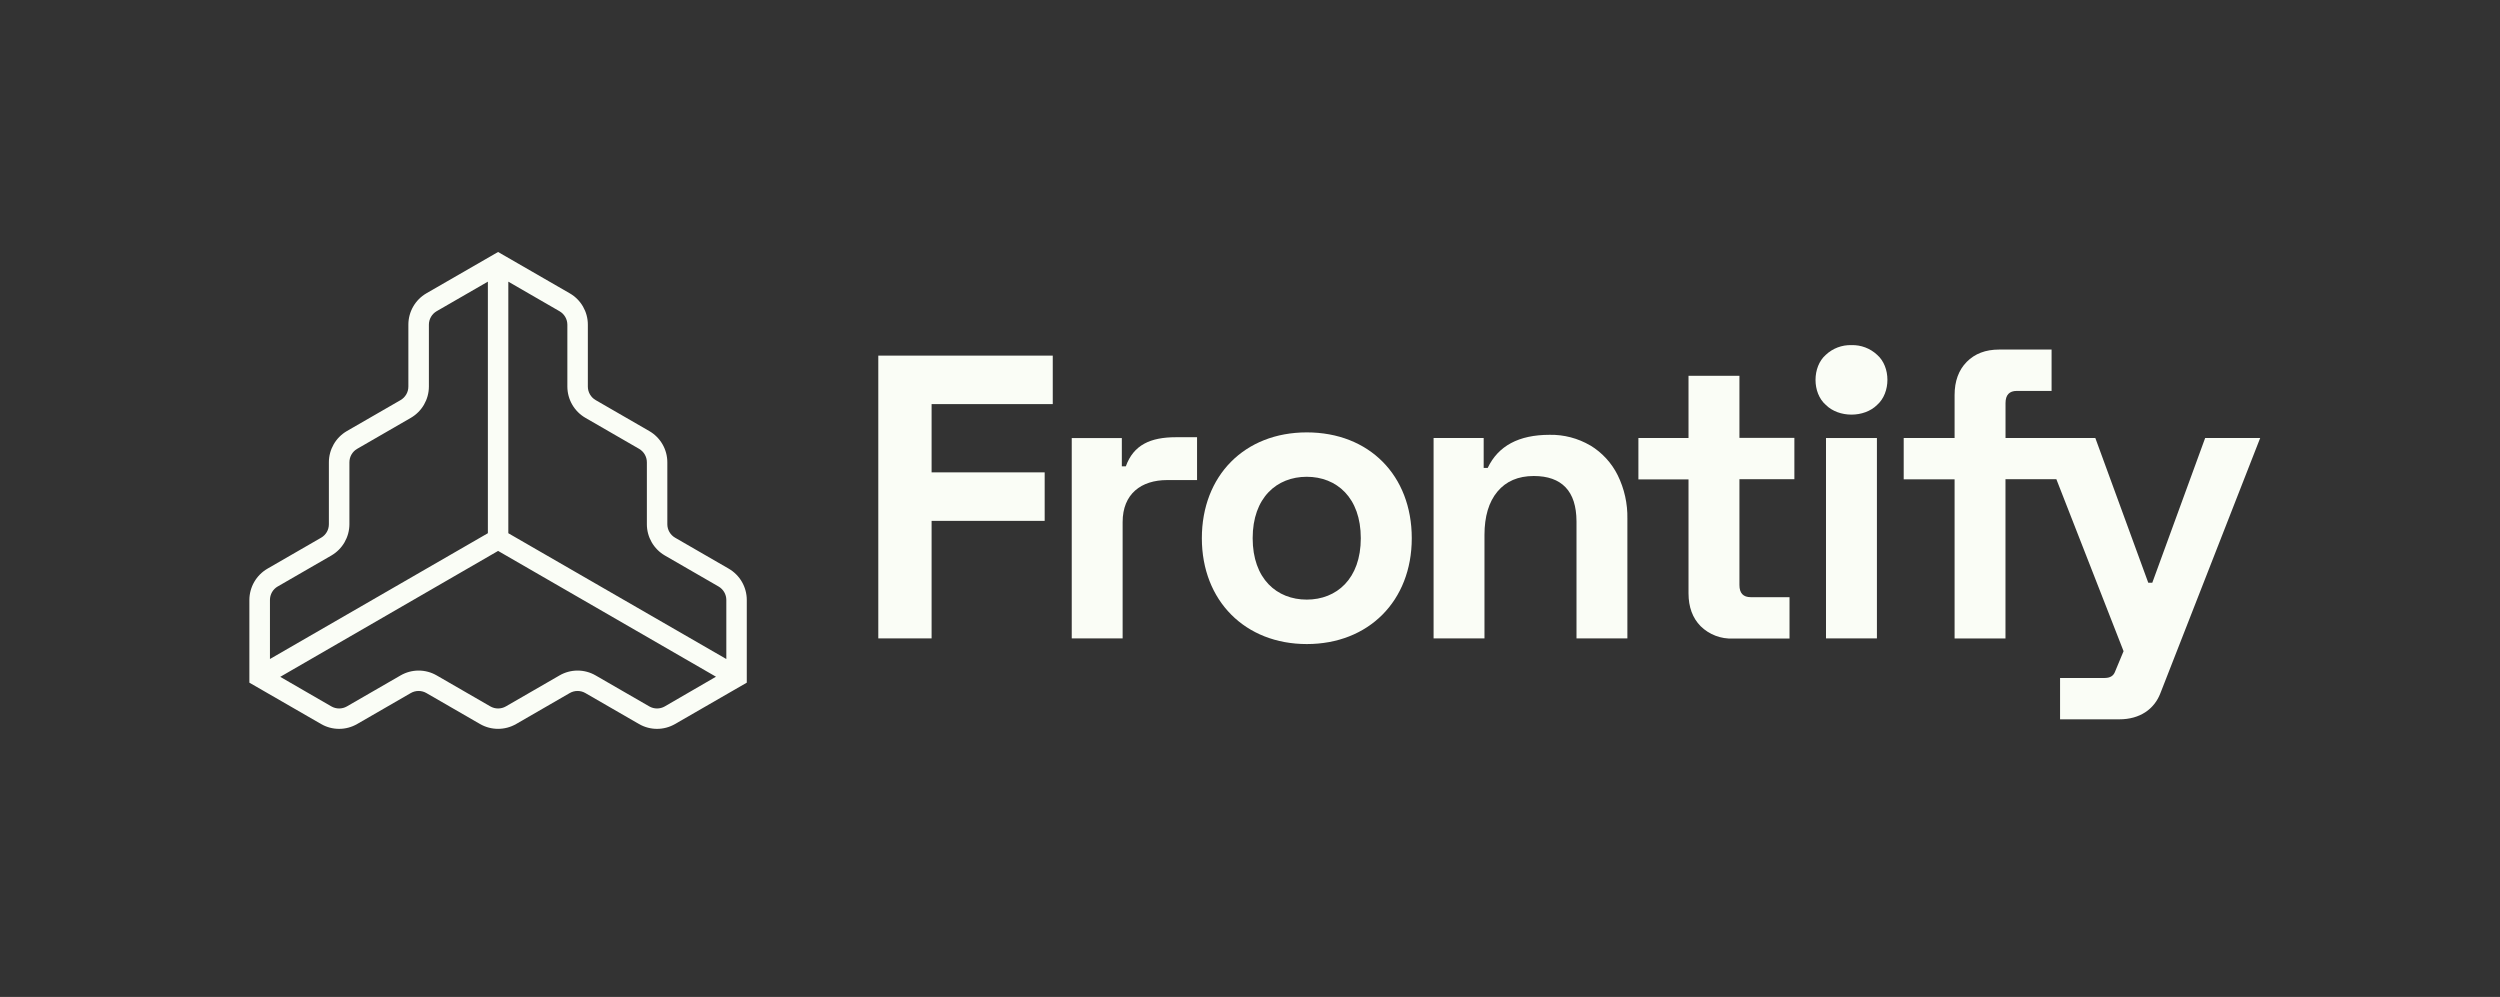
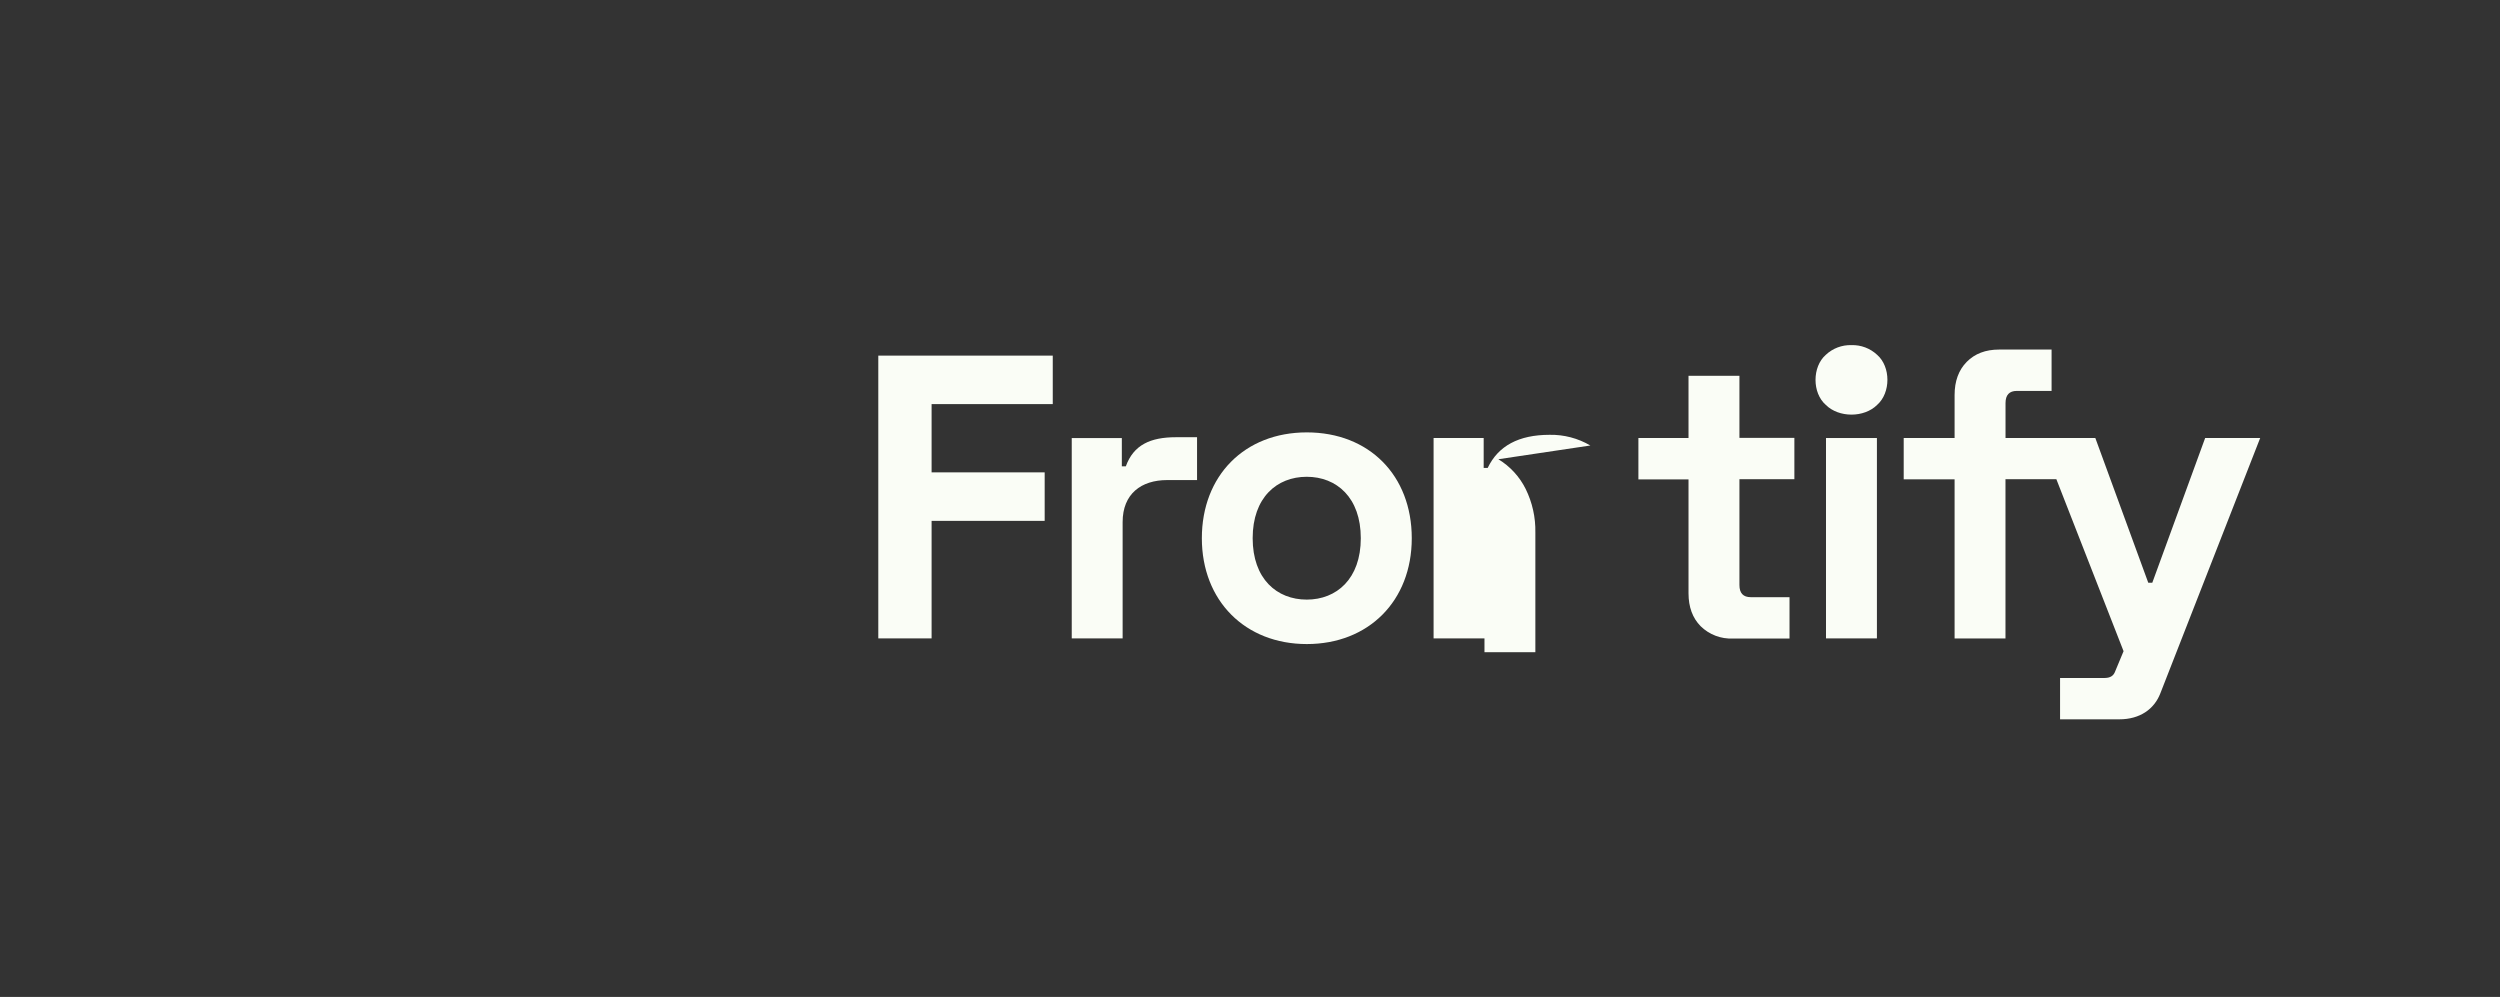
<svg xmlns="http://www.w3.org/2000/svg" id="Layer_1" viewBox="0 0 966.84 385.54">
  <rect x="0" y="0" width="966.84" height="385.54" fill="#333333" stroke="none" />
-   <path d="M281.84,219.93l-20.75-11.98c-1.86-1.07-3.01-3.06-3.01-5.2v-23.96c0-4.99-2.67-9.6-6.99-12.09l-20.75-11.98c-1.85-1.08-3-3.07-3-5.21v-23.96c0-4.99-2.66-9.61-6.99-12.11l-27.73-15.99-27.73,15.99c-4.31,2.51-6.96,7.12-6.96,12.11v23.96c0,2.15-1.15,4.13-3,5.21l-20.77,11.98c-4.31,2.5-6.97,7.11-6.97,12.09v23.96c0,2.15-1.14,4.13-3,5.2l-20.76,11.98c-4.31,2.51-6.97,7.11-6.99,12.1v31.98l27.73,15.99c4.32,2.5,9.64,2.5,13.96,0l20.75-11.98c1.86-1.07,4.15-1.07,6.01,0l20.75,11.98c4.32,2.49,9.65,2.49,13.97,0l20.75-11.98c1.86-1.07,4.15-1.07,6.01,0l20.75,11.98c4.32,2.5,9.64,2.5,13.96,0l27.73-15.99v-31.98c0-4.99-2.66-9.6-6.97-12.1ZM219.42,125.55v23.96c.01,4.99,2.67,9.59,6.99,12.09l20.75,11.98c1.86,1.08,3.01,3.06,3.01,5.21v23.96c0,4.98,2.66,9.59,6.97,12.09l20.75,11.98c1.86,1.08,3.01,3.06,3.01,5.21v22.84l-84.31-48.65v-97.29l19.79,11.43c1.87,1.07,3.03,3.05,3.04,5.2ZM107.39,226.82l20.75-11.98c4.31-2.5,6.97-7.1,6.99-12.09v-23.96c0-2.15,1.14-4.14,3-5.21l20.75-11.98c4.31-2.5,6.97-7.1,6.99-12.09v-23.96c0-2.14,1.15-4.12,3-5.2l19.81-11.43v97.29l-84.28,48.65v-22.84c0-2.15,1.14-4.14,3-5.21ZM257.11,273.19c-1.86,1.07-4.15,1.07-6.01,0l-20.75-11.98c-4.32-2.5-9.64-2.5-13.96,0l-20.75,11.98c-1.86,1.07-4.15,1.07-6.01,0l-20.75-11.98c-4.32-2.5-9.65-2.5-13.97,0l-20.75,11.98c-1.86,1.07-4.15,1.07-6.01,0l-19.78-11.43,84.26-48.7,84.26,48.65-19.78,11.47Z" style="fill: #fafdf6;" />
  <polygon points="339.67 246.89 360.28 246.89 360.28 201.44 404.01 201.44 404.01 182.68 360.28 182.68 360.28 156.28 407.14 156.28 407.14 137.53 339.67 137.53 339.67 246.89" style="fill: #fafdf6;" />
-   <path d="M615.04,172.29c-4.78-2.81-10.24-4.24-15.78-4.13-11.88,0-19.85,4.27-23.91,12.8h-1.56v-11.56h-19.37v77.48h19.68v-39.97c0-7.18,1.67-12.78,5.01-16.79,3.34-4.01,8.02-6.02,14.06-6.03,5.41,0,9.51,1.46,12.3,4.38,2.79,2.92,4.19,7.29,4.22,13.12v45.31h19.68v-46.26c.12-5.84-1.17-11.63-3.75-16.87-2.36-4.75-6.03-8.74-10.56-11.49Z" style="fill: #fafdf6;" />
+   <path d="M615.04,172.29c-4.78-2.81-10.24-4.24-15.78-4.13-11.88,0-19.85,4.27-23.91,12.8h-1.56v-11.56h-19.37v77.48h19.68v-39.97v45.31h19.68v-46.26c.12-5.84-1.17-11.63-3.75-16.87-2.36-4.75-6.03-8.74-10.56-11.49Z" style="fill: #fafdf6;" />
  <path d="M672.69,145.34h-19.68v24.06h-19.38v15.99h19.38v44.05c0,5.31,1.56,9.56,4.69,12.74,3.32,3.25,7.85,4.98,12.5,4.76h21.87v-15.99h-14.99c-2.92,0-4.38-1.56-4.38-4.69v-40.93h21.25v-15.99h-21.25v-24.01Z" style="fill: #fafdf6;" />
  <path d="M716.02,133.47c-3.67-.11-7.24,1.24-9.91,3.75-5.31,4.65-5.31,14.76,0,19.37,5.01,5.01,14.83,5.01,19.84,0,5.31-4.66,5.31-14.76,0-19.37-2.68-2.51-6.25-3.86-9.93-3.75Z" style="fill: #fafdf6;" />
  <rect x="706.18" y="169.4" width="19.69" height="77.49" style="fill: #fafdf6;" />
  <path d="M433.84,180.34h1.56c2.98-8.29,9.53-11.25,19.37-11.25h8.17v16.57h-11.56c-10,0-17.22,5.3-17.22,16.25v44.99h-19.68v-77.48h19.37v10.93Z" style="fill: #fafdf6;" />
  <path d="M852.81,169.4l-20.44,55.96h-1.56l-20.47-55.96h-34.73v-13.53c0-3.12,1.46-4.69,4.37-4.69h13.44v-15.99h-20.31c-5.21,0-9.38,1.59-12.51,4.76-3.12,3.17-4.69,7.45-4.69,12.84v16.6h-19.68v15.99h19.68v61.55h19.68v-61.6h19.68l25.99,66.51-3.38,8.12c-.57,1.35-1.73,2.24-3.96,2.24h-17.22v15.99h22.9c8.04,0,13.53-3.98,15.87-10.02l38.62-98.77h-21.28Z" style="fill: #fafdf6;" />
  <path d="M505.39,249.08c23.85,0,40.59-16.64,40.59-40.93s-16.49-40.93-40.59-40.93-40.59,16.75-40.59,40.93,16.73,40.93,40.59,40.93ZM484.45,208.14c0-15.74,9.37-23.75,20.91-23.75s20.91,8.01,20.91,23.75-9.37,23.75-20.91,23.75-20.91-7.99-20.91-23.75Z" style="fill: #fafdf6;" />
</svg>